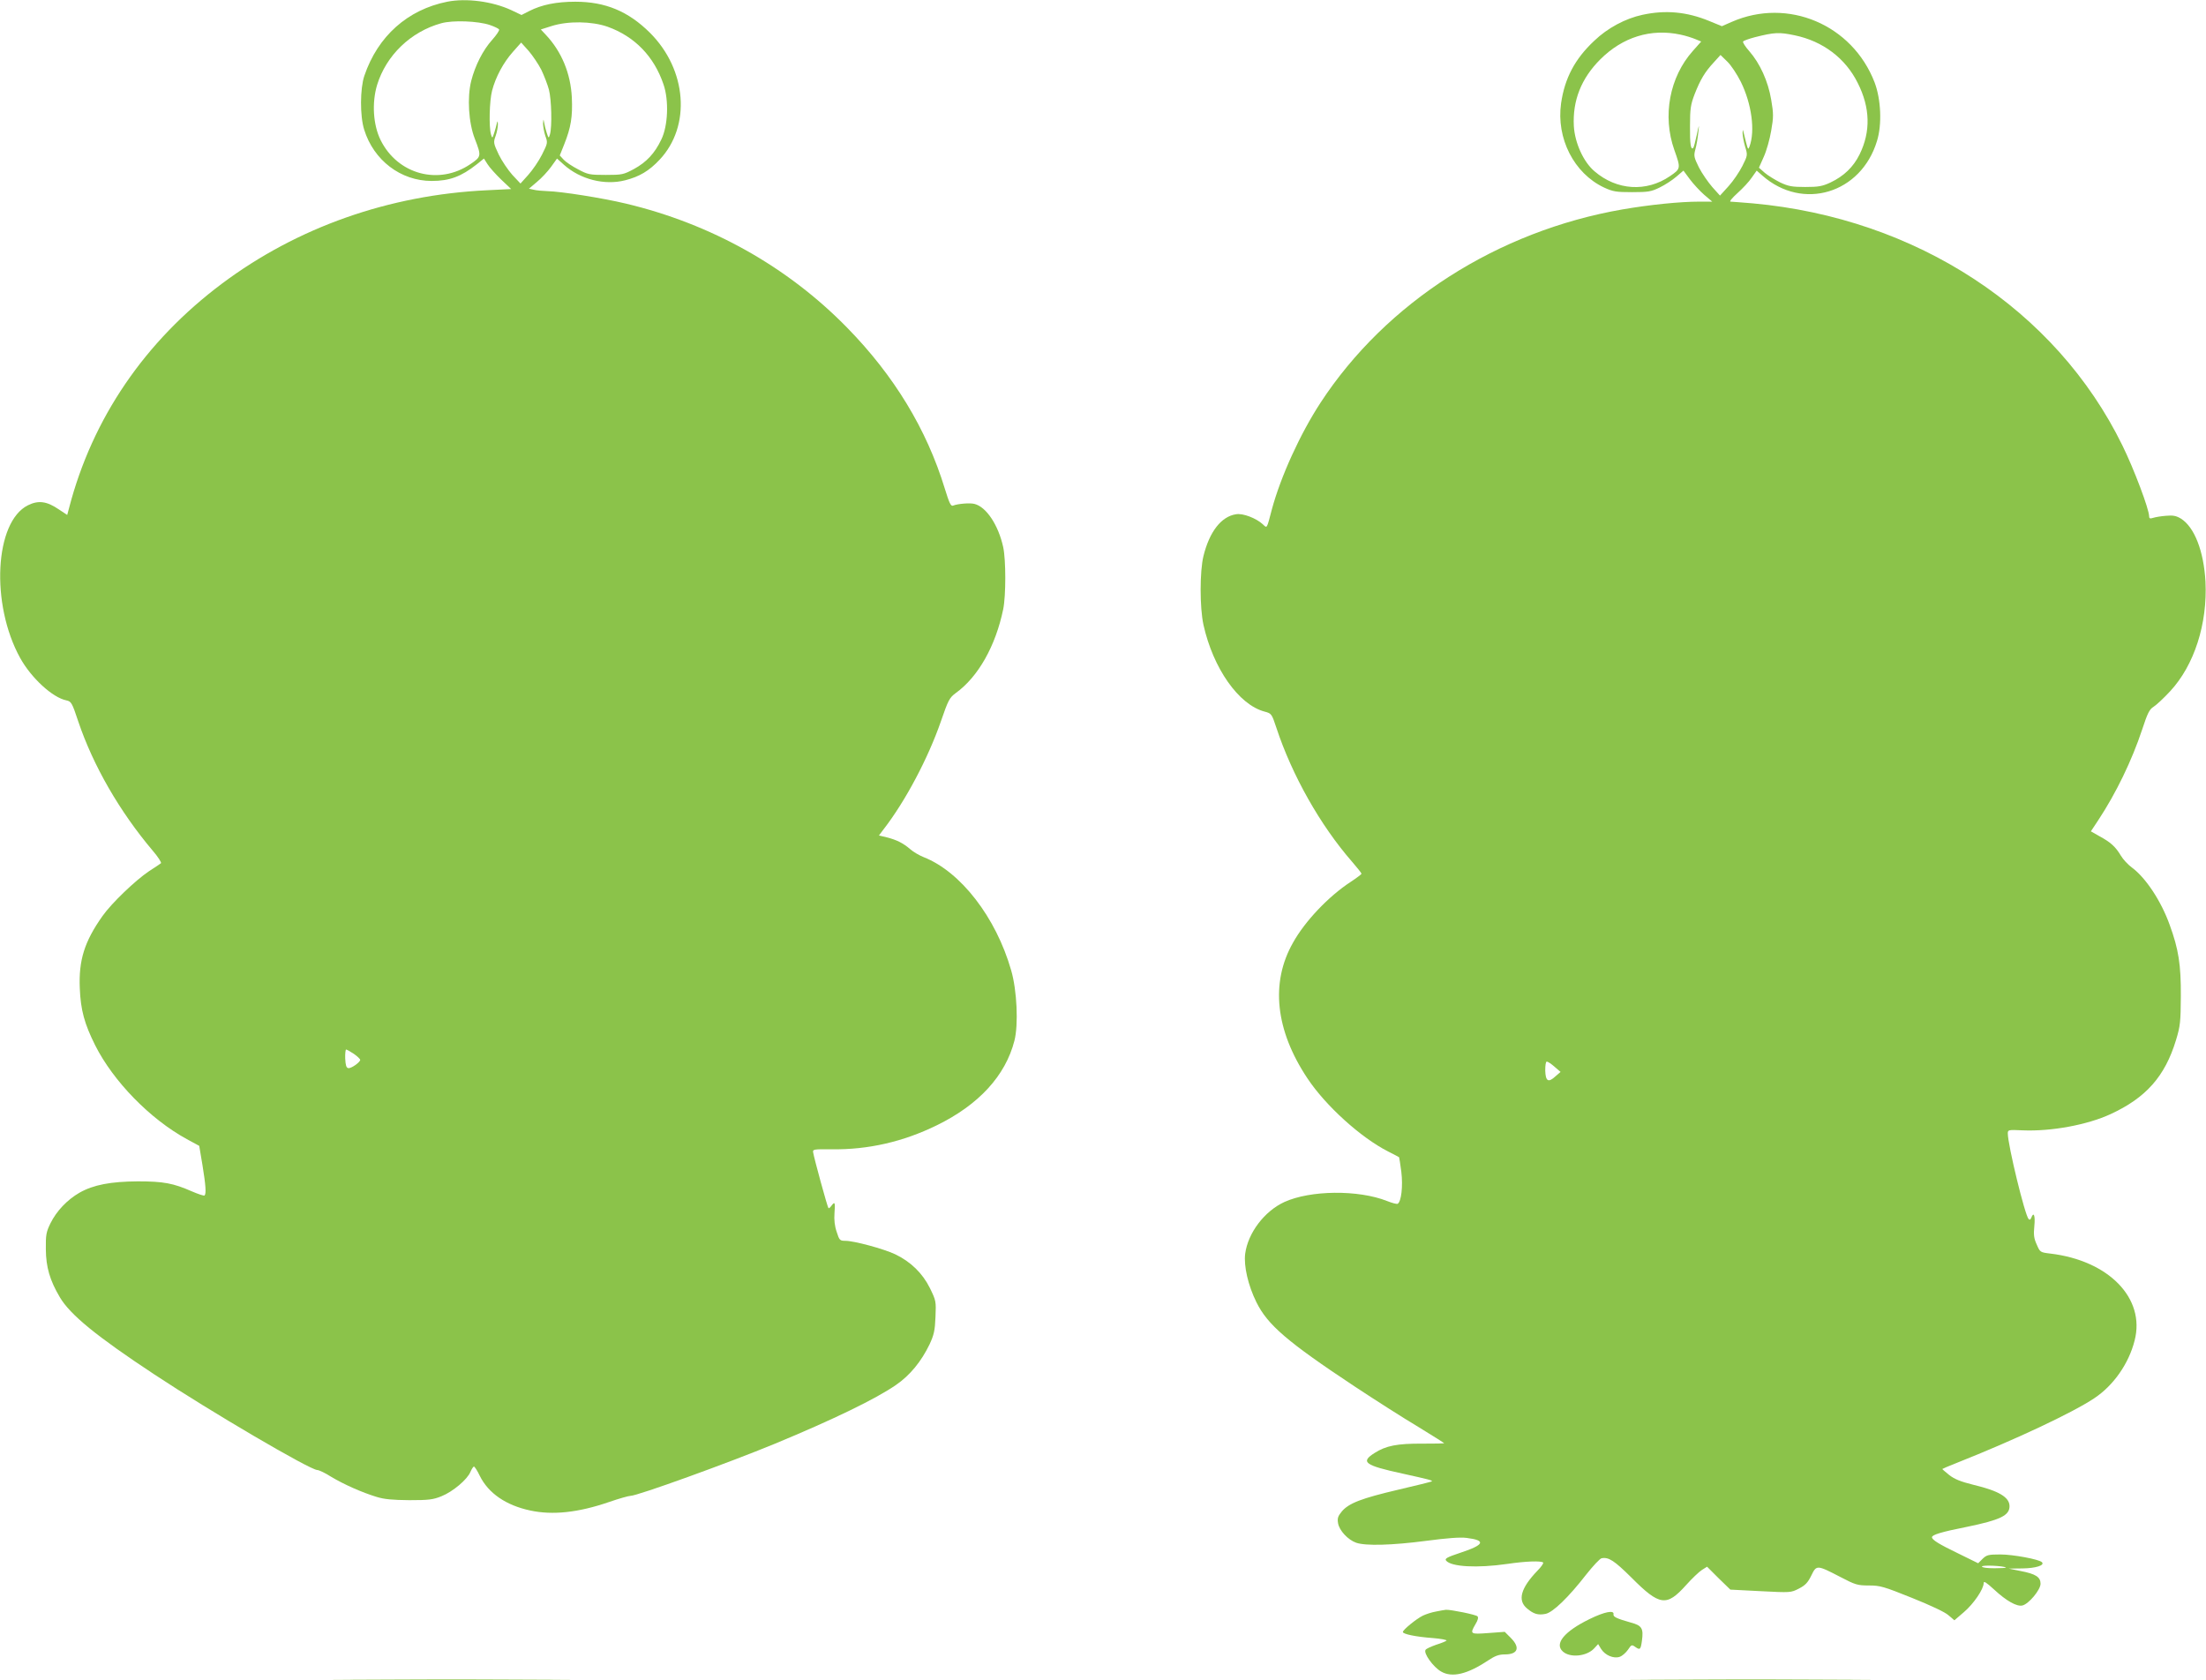
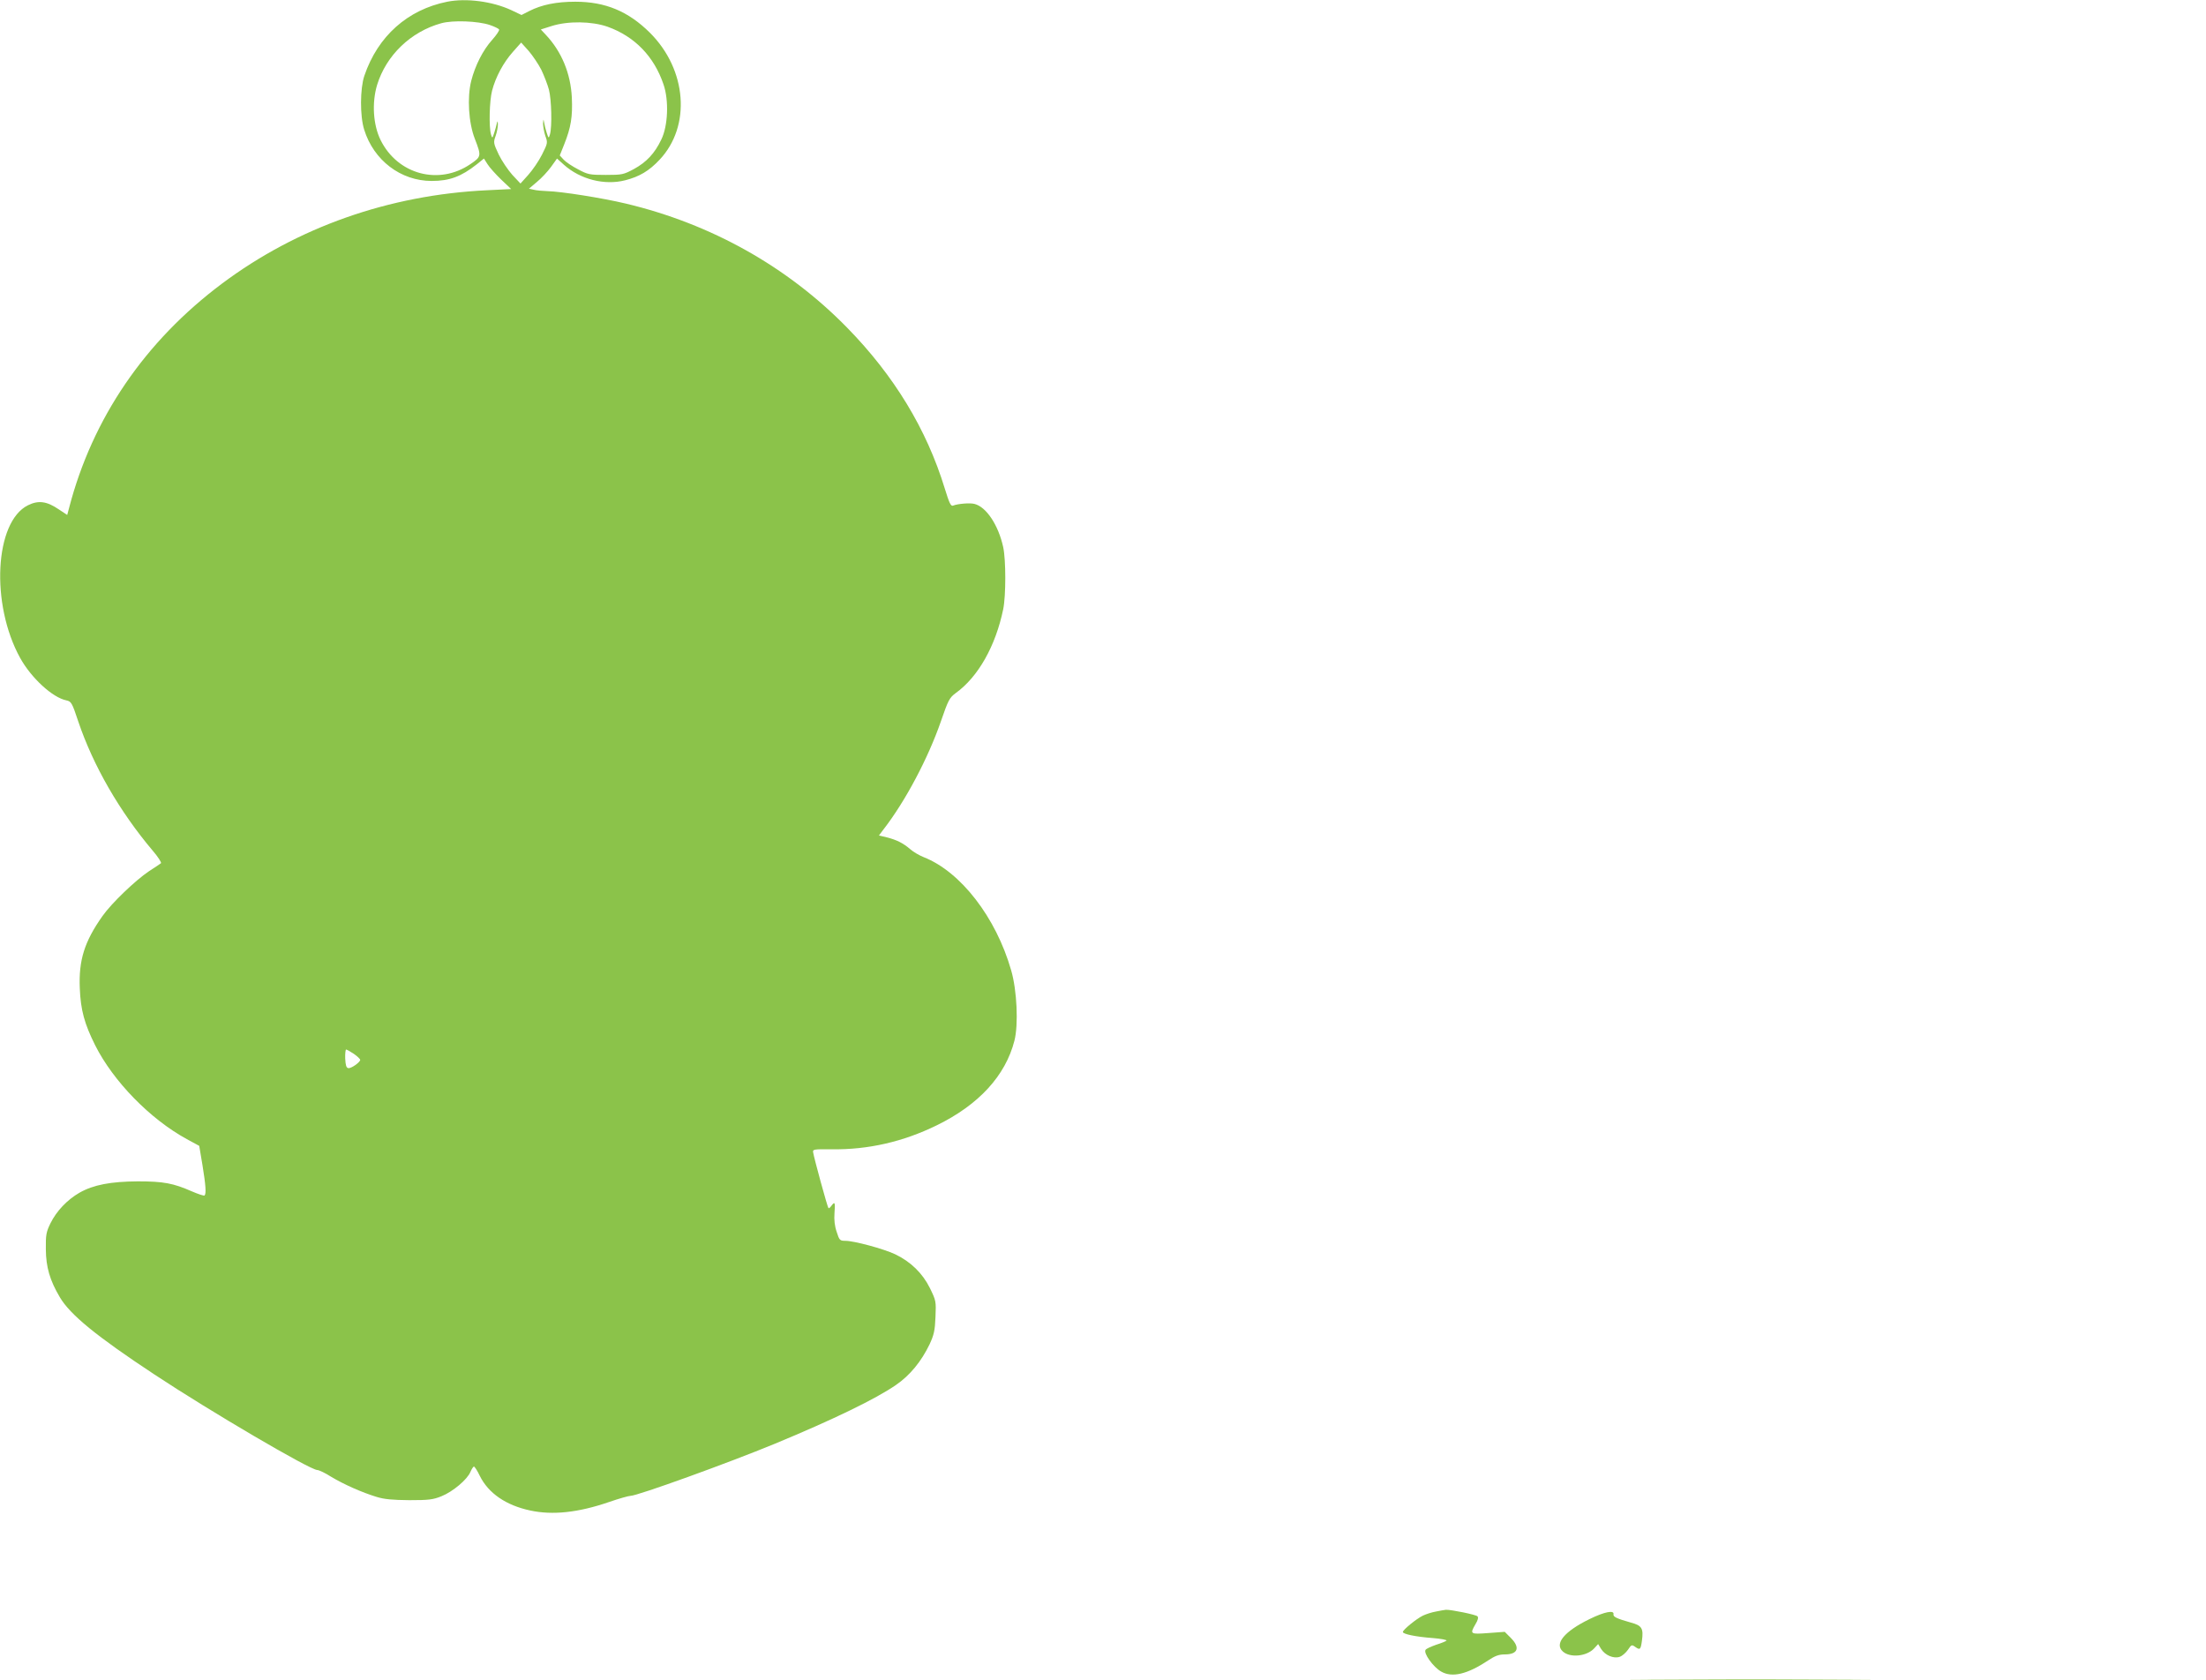
<svg xmlns="http://www.w3.org/2000/svg" version="1.0" width="1280pt" height="975pt" viewBox="0 0 1280 975" preserveAspectRatio="xMidYMid meet">
  <g transform="translate(0,975) scale(0.1,-0.1)" fill="#8bc34a" stroke="none">
    <path d="M2595 9740 c-230 -46 -403 -200 -481 -430 -25 -74 -26 -233 -1 -312 55 -178 212 -298 392 -298 103 0 171 25 262 97 l41 33 21 -33 c11 -18 47 -58 79 -89 l58 -55 -141 -7 c-568 -27 -1100 -215 -1536 -541 -448 -335 -753 -782 -888 -1302 l-11 -41 -50 33 c-69 47 -118 53 -178 23 -193 -96 -218 -573 -45 -886 64 -116 188 -230 268 -246 28 -6 33 -13 69 -122 87 -258 241 -524 432 -750 31 -36 52 -69 48 -73 -5 -4 -36 -25 -69 -46 -79 -53 -217 -185 -270 -260 -105 -148 -139 -257 -132 -420 5 -126 27 -206 89 -330 105 -209 318 -428 532 -545 l72 -39 19 -113 c19 -117 22 -164 12 -175 -4 -3 -37 8 -74 24 -107 47 -164 58 -313 58 -158 -1 -258 -20 -339 -66 -71 -41 -133 -106 -168 -177 -25 -51 -28 -67 -27 -152 1 -103 23 -179 81 -277 59 -101 213 -227 548 -448 328 -217 905 -555 946 -555 9 0 46 -17 80 -39 75 -45 179 -91 264 -117 45 -14 93 -18 190 -19 113 0 138 3 187 23 65 26 150 97 168 142 7 16 16 30 20 30 4 0 20 -24 34 -54 50 -101 152 -171 293 -201 130 -28 278 -12 456 49 58 20 114 36 125 36 40 0 568 191 837 302 345 143 587 261 703 341 82 56 148 137 196 237 25 54 31 80 34 158 4 91 3 95 -32 167 -43 87 -112 154 -202 197 -68 32 -239 78 -289 78 -31 0 -35 3 -50 51 -12 34 -16 71 -13 110 5 63 2 69 -18 42 -7 -10 -15 -16 -17 -13 -6 5 -84 291 -89 324 -3 17 5 18 107 17 213 -3 416 44 610 139 244 119 399 288 451 491 24 93 15 293 -19 409 -88 307 -293 572 -507 656 -25 10 -60 30 -78 46 -42 36 -78 54 -136 69 l-46 11 27 36 c127 164 258 412 332 625 43 125 50 138 86 165 131 94 232 274 276 487 16 79 16 285 0 360 -28 128 -98 234 -167 251 -26 7 -98 1 -124 -10 -13 -5 -22 15 -48 99 -105 344 -294 655 -566 933 -346 354 -789 603 -1286 721 -134 32 -373 70 -455 72 -27 1 -63 4 -78 8 l-28 6 46 39 c26 21 63 61 82 87 l35 49 40 -36 c95 -85 236 -121 356 -90 82 21 138 54 199 119 184 195 159 523 -56 737 -126 125 -259 180 -433 180 -109 0 -194 -17 -267 -54 l-45 -23 -61 29 c-109 50 -259 70 -370 48z m247 -135 c27 -9 51 -21 54 -26 3 -5 -15 -32 -40 -60 -54 -60 -99 -149 -122 -239 -24 -96 -15 -243 21 -335 39 -101 38 -104 -25 -147 -183 -125 -423 -61 -522 140 -43 88 -51 215 -20 319 53 172 195 309 372 358 68 19 214 13 282 -10z m683 -10 c157 -56 270 -172 325 -335 32 -93 26 -241 -13 -320 -38 -80 -86 -131 -159 -171 -60 -32 -68 -34 -163 -34 -93 0 -104 2 -160 32 -33 17 -71 42 -84 56 l-23 25 26 65 c39 98 49 160 44 271 -7 141 -60 267 -150 363 l-30 32 63 20 c95 30 232 28 324 -4z m-384 -250 c16 -34 36 -85 44 -115 15 -57 19 -215 6 -260 -7 -24 -8 -24 -19 10 -6 19 -13 46 -15 60 -4 21 -4 21 -6 -6 0 -17 6 -50 13 -72 15 -40 14 -43 -19 -109 -19 -38 -55 -90 -80 -118 l-45 -50 -47 50 c-25 28 -61 81 -79 118 -31 66 -32 70 -18 109 8 22 13 52 13 67 -1 20 -2 21 -6 6 -2 -11 -9 -36 -15 -55 -11 -34 -12 -34 -19 -10 -13 45 -9 195 6 253 21 81 66 164 121 226 l48 54 44 -49 c23 -27 56 -76 73 -109z m-1088 -5710 c20 -14 37 -30 37 -35 0 -14 -53 -51 -69 -48 -12 2 -16 17 -18 56 -1 28 2 52 5 52 4 0 24 -11 45 -25z" />
-     <path d="M9530 9664 c-98 -21 -202 -76 -280 -151 -112 -105 -171 -217 -192 -362 -29 -204 75 -407 249 -489 52 -24 70 -27 163 -27 94 0 111 3 160 27 31 15 74 43 97 63 l41 35 37 -50 c20 -27 58 -68 83 -90 l47 -40 -75 0 c-113 0 -288 -18 -445 -45 -726 -126 -1372 -539 -1753 -1122 -118 -181 -230 -426 -282 -618 -31 -118 -27 -111 -53 -87 -38 35 -115 65 -155 58 -86 -13 -154 -101 -189 -242 -22 -89 -22 -300 0 -400 56 -252 204 -463 354 -503 41 -11 42 -13 69 -94 91 -276 255 -566 438 -776 31 -36 56 -67 56 -71 0 -3 -29 -25 -64 -48 -127 -83 -265 -228 -334 -353 -131 -231 -102 -507 84 -786 106 -160 311 -345 469 -425 33 -17 61 -31 63 -33 1 -1 7 -39 13 -85 10 -83 0 -172 -21 -185 -5 -3 -32 4 -62 16 -167 66 -445 63 -596 -6 -115 -53 -211 -179 -227 -300 -9 -71 17 -184 65 -281 65 -132 179 -230 570 -489 118 -78 284 -184 368 -234 83 -51 152 -94 152 -96 0 -1 -57 -2 -127 -2 -146 1 -211 -12 -277 -54 -84 -53 -58 -72 163 -120 153 -34 174 -39 169 -45 -3 -2 -90 -24 -194 -48 -213 -50 -287 -78 -328 -126 -23 -28 -27 -40 -22 -69 7 -42 57 -96 105 -113 55 -19 207 -15 406 11 121 16 198 22 235 17 114 -14 104 -40 -36 -86 -78 -26 -93 -34 -83 -46 30 -36 181 -44 354 -19 108 16 198 19 209 8 3 -4 -11 -25 -33 -47 -97 -101 -117 -172 -61 -219 39 -33 64 -40 107 -32 43 8 134 96 238 230 39 49 78 91 88 93 41 8 74 -14 173 -112 164 -165 204 -170 317 -44 34 38 76 78 92 88 l30 19 67 -67 68 -66 175 -9 c175 -9 176 -9 223 15 37 19 52 35 72 76 30 62 32 62 169 -9 86 -45 99 -49 165 -49 65 0 86 -6 250 -72 107 -43 193 -83 212 -101 l34 -29 56 48 c56 48 114 133 114 168 0 14 15 4 61 -38 71 -66 132 -100 164 -92 37 9 105 91 105 126 0 39 -28 57 -116 74 l-69 14 81 1 c76 1 130 18 112 36 -16 17 -169 45 -241 45 -70 0 -80 -3 -103 -25 l-26 -26 -116 57 c-112 54 -152 79 -152 94 0 14 55 31 202 60 194 40 248 66 248 120 0 52 -62 89 -209 124 -76 19 -110 33 -141 57 -22 18 -40 33 -40 35 0 1 37 17 83 35 338 134 672 291 798 375 112 74 201 201 235 336 63 245 -151 464 -490 504 -58 7 -59 8 -78 52 -17 37 -19 57 -14 109 6 60 -4 85 -18 46 -4 -10 -10 -13 -15 -7 -22 22 -121 431 -121 497 0 21 3 22 86 18 167 -7 376 32 510 94 206 95 316 219 380 430 25 82 27 106 28 255 1 182 -13 272 -65 414 -50 139 -139 273 -219 332 -22 16 -51 47 -64 69 -31 52 -60 78 -123 112 l-51 29 43 65 c103 156 195 346 255 527 31 95 42 116 66 131 16 10 59 50 96 90 140 151 217 391 205 636 -10 177 -64 317 -143 366 -27 16 -45 20 -87 16 -28 -2 -62 -8 -74 -12 -18 -6 -23 -3 -23 9 0 41 -88 275 -155 411 -386 789 -1195 1319 -2145 1405 -63 5 -122 10 -129 10 -8 0 10 22 40 49 30 27 68 67 83 90 l29 41 33 -29 c234 -206 573 -104 665 201 30 96 23 243 -14 340 -129 335 -503 494 -829 351 l-57 -25 -73 30 c-131 54 -254 65 -388 36z m221 -115 c29 -6 67 -18 86 -26 l34 -14 -48 -54 c-136 -152 -178 -378 -108 -575 38 -107 38 -109 -25 -152 -137 -94 -309 -83 -438 28 -64 54 -114 164 -120 262 -8 148 43 277 153 387 130 130 294 181 466 144z m663 -4 c163 -34 294 -133 365 -276 73 -144 76 -283 11 -415 -36 -73 -91 -126 -169 -163 -47 -22 -70 -26 -146 -26 -77 0 -98 4 -145 26 -30 15 -71 40 -90 56 l-34 30 28 63 c16 35 35 103 43 151 14 80 14 99 0 181 -18 107 -65 210 -127 281 -23 26 -39 51 -36 56 3 5 34 16 68 25 115 29 141 30 232 11z m-313 -270 c63 -128 84 -285 50 -376 -7 -19 -9 -16 -19 22 -6 24 -13 53 -16 64 -3 15 -4 14 -5 -6 0 -14 6 -49 14 -77 16 -52 16 -53 -15 -115 -17 -34 -53 -87 -80 -117 l-50 -55 -45 50 c-24 28 -59 78 -77 113 -29 59 -31 67 -21 105 7 24 14 67 17 97 6 53 5 52 -9 -14 -8 -38 -17 -71 -20 -74 -14 -15 -20 20 -19 126 0 102 4 126 27 186 33 84 59 128 111 184 l39 43 39 -38 c22 -21 57 -74 79 -118z m-1081 -5715 l35 -30 -29 -25 c-42 -39 -58 -30 -60 33 0 30 3 52 9 52 6 0 26 -13 45 -30z m2619 -2906 c2 -2 -28 -4 -67 -4 -43 0 -72 4 -72 10 0 10 128 4 139 -6z" />
-     <path d="M8333 399 c-24 -4 -58 -15 -77 -24 -37 -18 -116 -82 -116 -95 0 -12 76 -28 173 -35 49 -4 85 -11 80 -15 -4 -4 -31 -15 -60 -24 -28 -10 -56 -22 -61 -29 -15 -18 44 -101 91 -127 63 -36 151 -15 270 64 42 28 64 36 99 36 76 0 90 40 34 96 l-35 35 -95 -7 c-106 -8 -108 -6 -75 51 15 24 18 40 12 46 -10 10 -153 39 -183 38 -8 -1 -34 -5 -57 -10z" />
+     <path d="M8333 399 c-24 -4 -58 -15 -77 -24 -37 -18 -116 -82 -116 -95 0 -12 76 -28 173 -35 49 -4 85 -11 80 -15 -4 -4 -31 -15 -60 -24 -28 -10 -56 -22 -61 -29 -15 -18 44 -101 91 -127 63 -36 151 -15 270 64 42 28 64 36 99 36 76 0 90 40 34 96 l-35 35 -95 -7 c-106 -8 -108 -6 -75 51 15 24 18 40 12 46 -10 10 -153 39 -183 38 -8 -1 -34 -5 -57 -10" />
    <path d="M9223 355 c-147 -72 -205 -143 -155 -188 42 -38 138 -29 182 18 l23 25 17 -28 c23 -37 73 -58 108 -46 15 5 36 24 48 41 20 30 22 31 43 16 27 -19 31 -15 38 36 10 72 0 89 -65 106 -81 23 -102 33 -100 47 6 27 -51 16 -139 -27z" />
-     <path d="M2058 3 c309 -2 815 -2 1125 0 309 1 56 2 -563 2 -619 0 -872 -1 -562 -2z" />
    <path d="M9588 3 c316 -2 829 -2 1140 0 312 1 54 2 -573 2 -627 0 -882 -1 -567 -2z" />
  </g>
</svg>